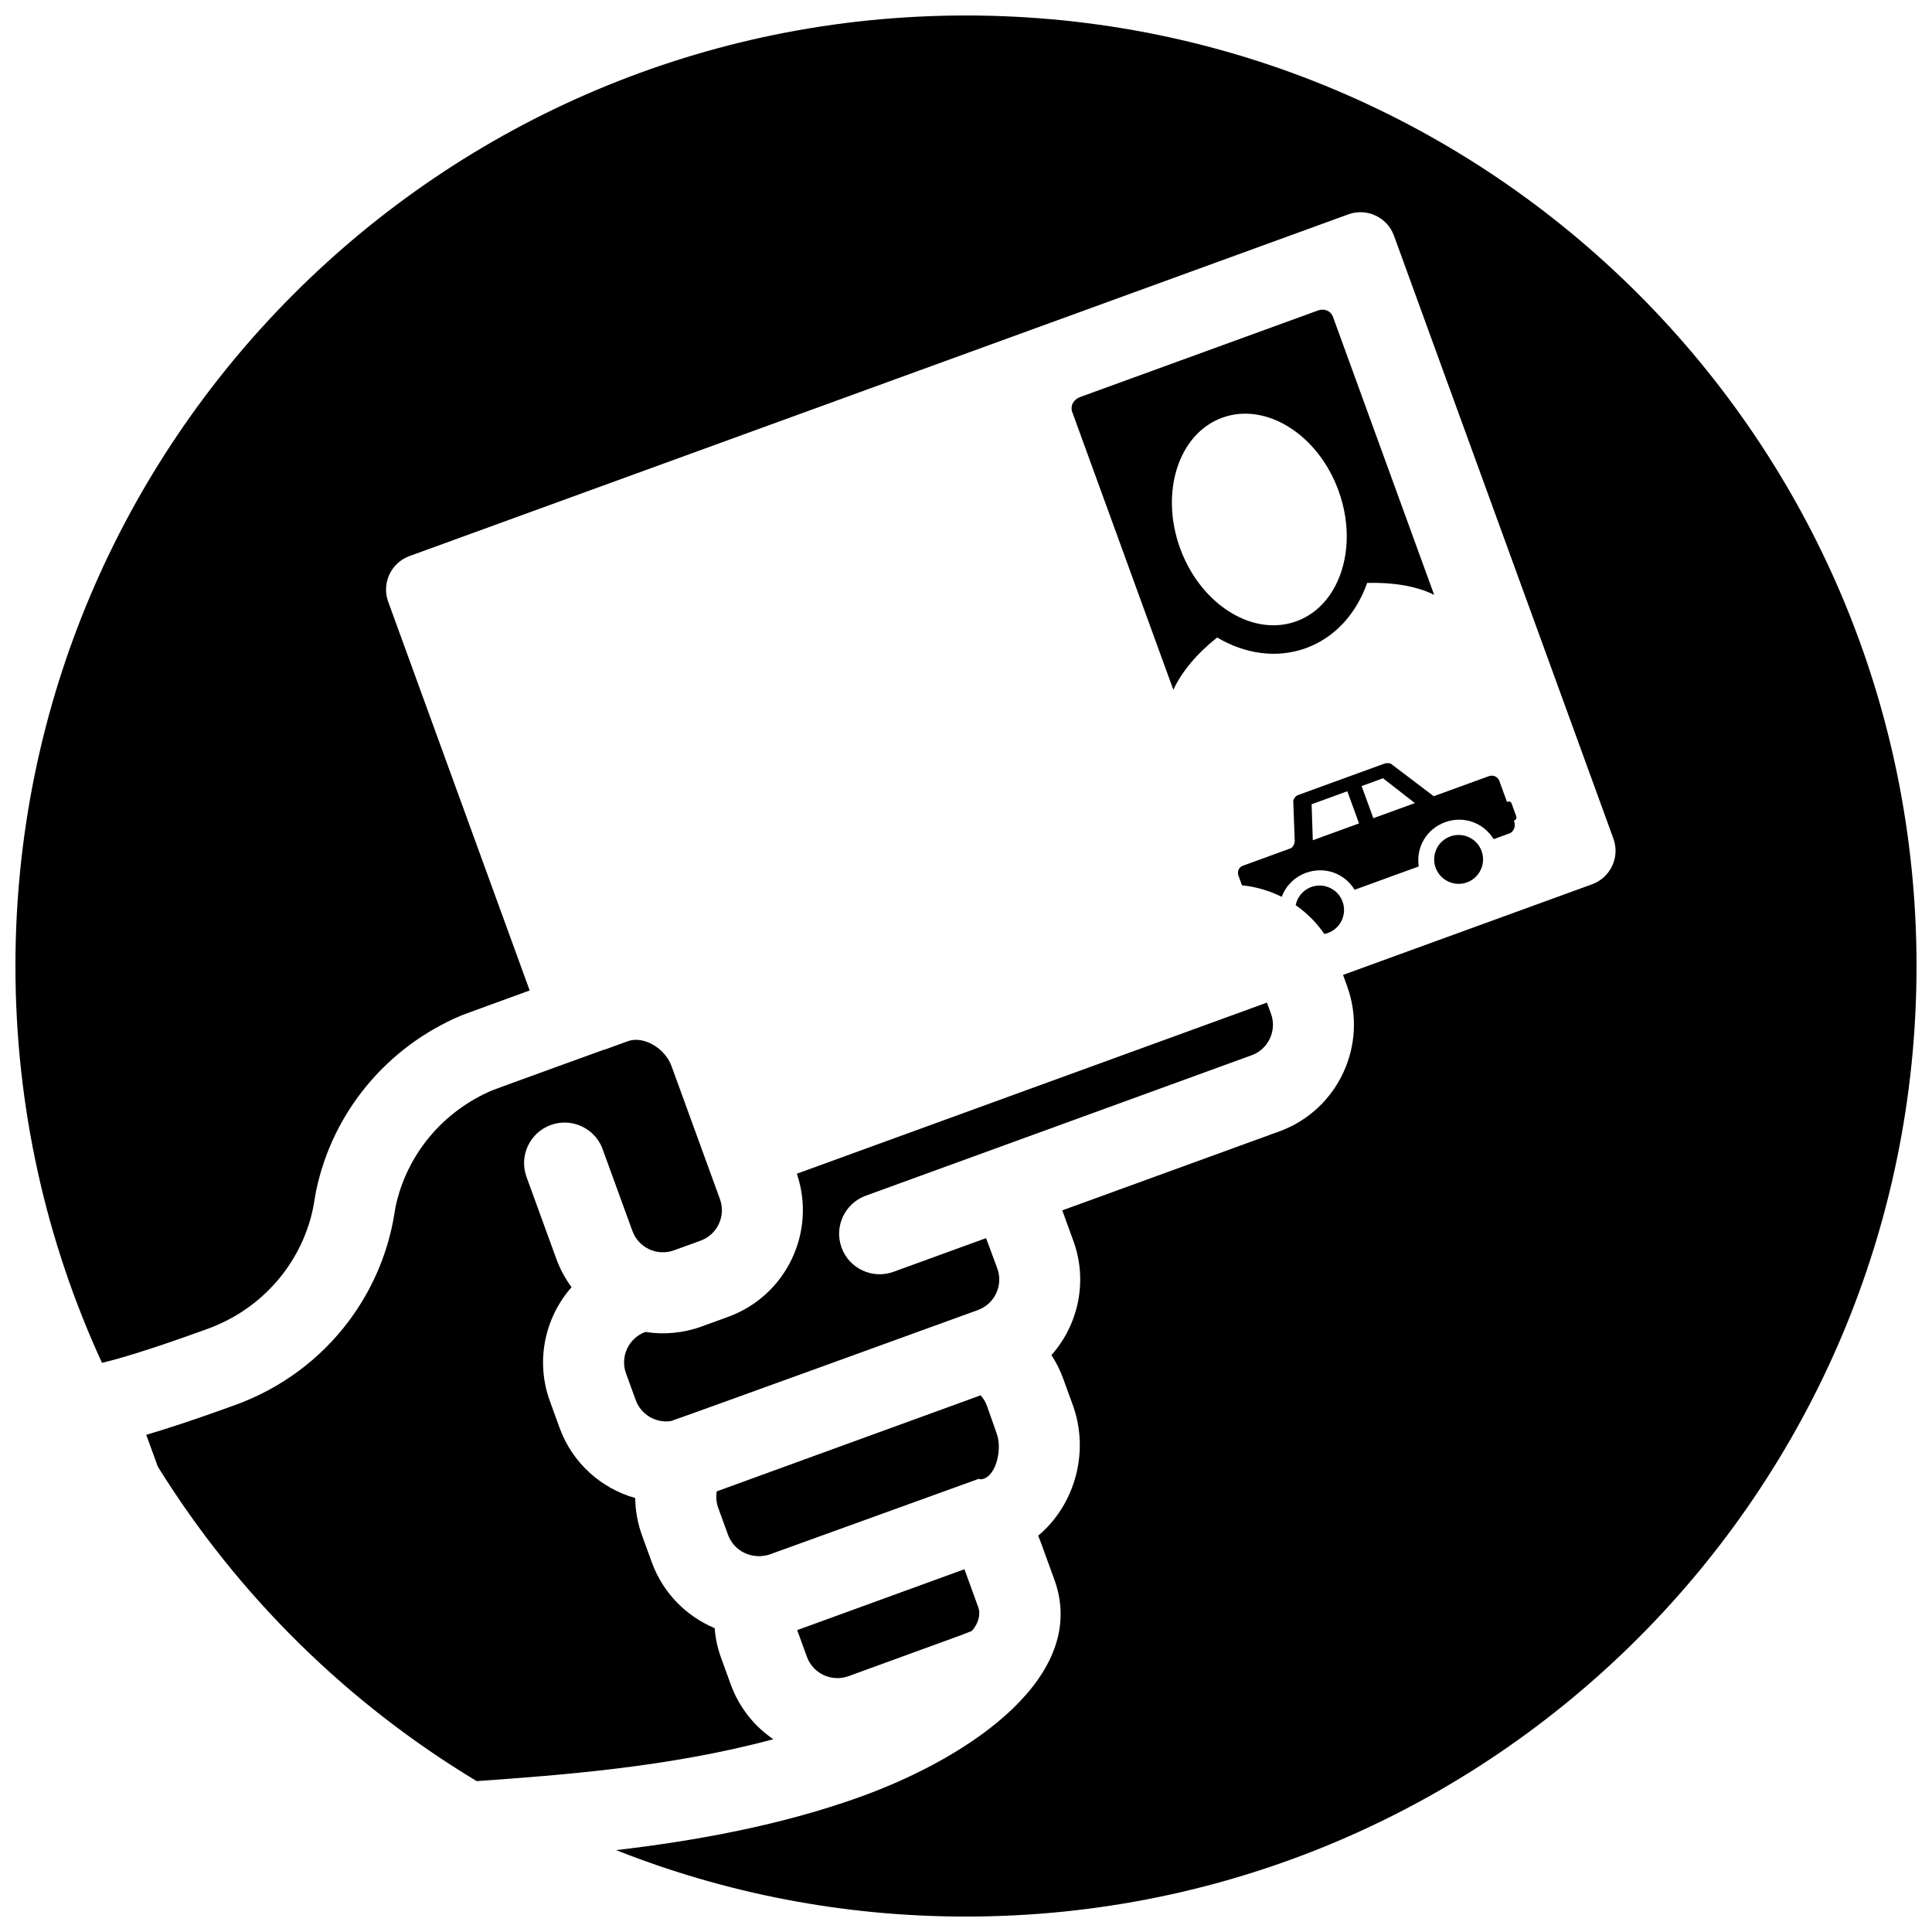
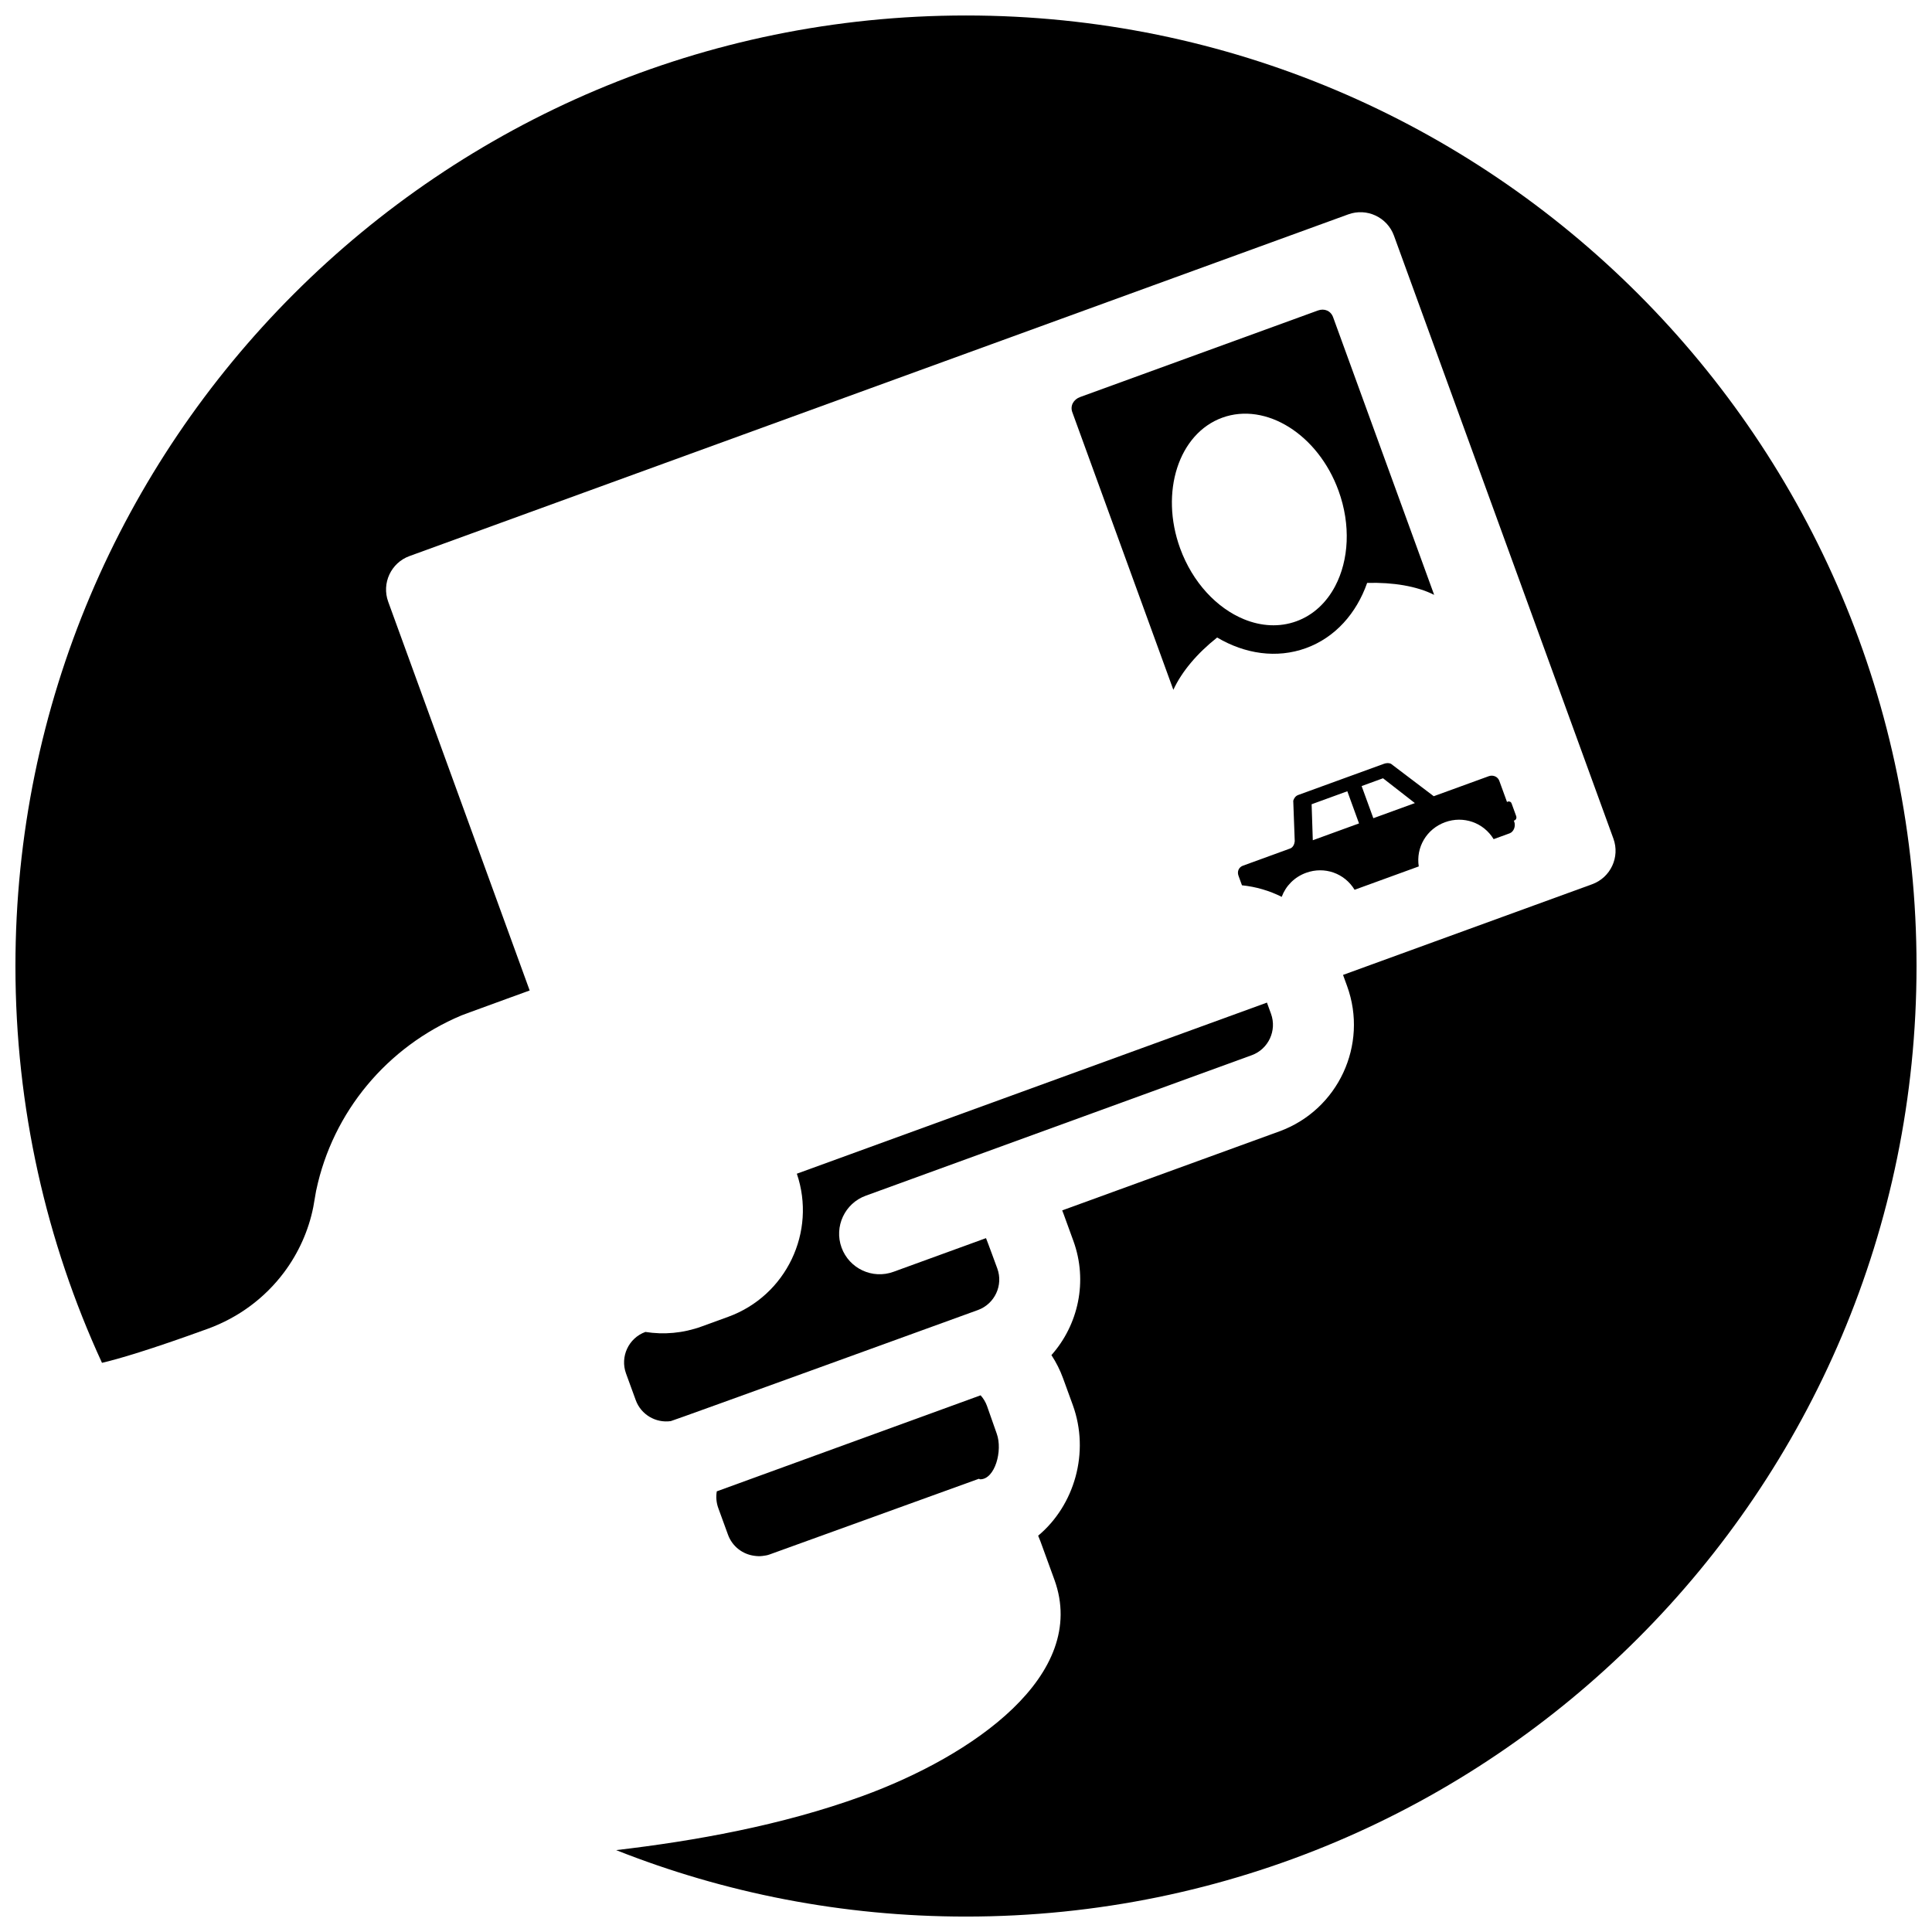
<svg xmlns="http://www.w3.org/2000/svg" width="800px" height="800px" version="1.1" viewBox="144 144 512 512">
  <defs>
    <clipPath id="a">
      <path d="m148.09 148.09h503.81v503.81h-503.81z" />
    </clipPath>
  </defs>
-   <path d="m348.94 604.91c-27.648 7.453-56.527 9.523-78.605 11.105-34.359-20.672-63.379-49.297-84.508-83.34l-3.074-8.438c5.473-1.594 13.047-4.07 23.66-7.926 12.066-4.394 22.465-12.098 30.078-22.289 5.828-7.801 9.875-16.938 11.684-26.426 0.035-0.16 0.648-3.742 0.672-3.883 2.938-13.734 12.531-25.234 25.664-30.789 1.18-0.453 8.559-3.141 17.207-6.277 3.906-1.414 8.066-2.922 12.035-4.363l0.031-0.012c0.344-0.09 0.695-0.195 1.047-0.328l5.586-2.023c4.074-1.484 9.789 1.789 11.547 6.621l12.828 35.242c0.074 0.203 0.141 0.406 0.195 0.613 1.211 4.293-1.082 8.848-5.324 10.395l-7.062 2.562c-4.449 1.621-9.383-0.672-11.004-5.133l-0.43-1.164-7.461-20.5c-1.117-3.074-3.496-5.332-6.34-6.387-2.309-0.863-4.918-0.938-7.418-0.023-5.566 2.019-8.445 8.191-6.418 13.754l7.883 21.664c1.008 2.769 2.383 5.297 4.051 7.551-7.047 8-9.633 19.508-5.734 30.215l2.562 7.059c3.426 9.41 11.098 16.078 20.047 18.609 0.035 3.356 0.645 6.723 1.828 9.977l2.57 7.059c2.984 8.191 9.18 14.297 16.652 17.438 0.211 2.68 0.777 5.34 1.703 7.875l2.57 7.062c2.234 6.133 6.254 11.09 11.277 14.5z" />
-   <path d="m401.56 576.21c-1.293 0.473-1.637 0.684-2.516 0.996l-30.199 11c-4.449 1.613-9.387-0.691-11.008-5.141l-2.574-7.07 44.324-16.133 3.672 10.102c0.691 1.875-0.023 4.394-1.699 6.246z" />
  <path d="m403.78 536.03h-0.02c-0.133 0-0.266-0.168-0.398-0.121l-55.434 20.047c-0.594 0.223-1.203 0.301-1.812 0.383-0.742 0.102-1.484 0.07-2.215-0.039-3.082-0.395-5.84-2.469-6.973-5.582l-2.574-7.062c-0.523-1.445-0.648-2.969-0.398-4.434l69.914-25.449c0.734 0.805 1.316 1.77 1.699 2.828l2.574 7.32c1.637 4.512-0.48 12.109-4.363 12.109z" />
  <path d="m475.7 423.65-102.26 37.223c-5.566 2.019-8.445 8.191-6.418 13.754 2.031 5.566 8.191 8.445 13.758 6.414l24.52-8.922c0.16 0.309 2.996 8.047 2.996 8.047 1.621 4.449-0.684 9.383-5.129 11.004 0 0-80.824 29.352-81.406 29.438-3.941 0.562-7.875-1.684-9.285-5.562l-2.574-7.062c-1.617-4.449 0.676-9.383 5.133-11.008 4.863 0.77 9.961 0.352 14.906-1.445l7.059-2.57c15.371-5.598 23.422-22.5 18.172-37.918l124.58-45.344 1.074 2.949c1.625 4.449-0.676 9.387-5.125 11.004z" />
-   <path d="m495.92 391.25c-0.316 0.117-0.637 0.207-0.953 0.266-2.074-3.027-4.672-5.602-7.602-7.644 0.434-2.137 1.934-4 4.125-4.801 2.644-0.961 5.527-0.086 7.227 1.98 0.453 0.551 0.82 1.188 1.078 1.895 1.223 3.359-0.516 7.086-3.875 8.305z" />
-   <path d="m535.56 367.64c0.449 0.555 0.82 1.188 1.078 1.895 1.219 3.359-0.52 7.082-3.875 8.305-3.359 1.223-7.078-0.516-8.305-3.875-0.258-0.699-0.383-1.426-0.387-2.141-0.031-2.672 1.605-5.195 4.262-6.156 2.652-0.973 5.527-0.09 7.227 1.973z" />
  <path d="m545.8 360.26-1.16-3.199c-0.09-0.242-0.18-0.465-0.398-0.562-0.215-0.102-0.387-0.152-0.637-0.066-0.059 0.023-0.23 0.098-0.23 0.105l-2.047-5.621c-0.402-1.113-1.672-1.621-2.781-1.219l-14.59 5.309-11.352-8.609c-0.613-0.262-1.273-0.195-1.934 0.047l-22.641 8.238c-0.672 0.246-1.113 0.848-1.305 1.516l0.395 10.746c-0.082 0.789-0.465 1.641-1.211 1.914l-12.516 4.559c-1.117 0.402-1.586 1.547-1.18 2.656l0.922 2.539c3.684 0.371 7.254 1.422 10.531 3.062 1.062-2.871 3.344-5.238 6.449-6.367 4.898-1.785 10.207 0.102 12.867 4.492l17.004-6.188c-0.781-5.078 2.082-9.941 6.977-11.719 4.887-1.777 10.203 0.105 12.867 4.492l4.238-1.543c1.113-0.402 1.641-1.926 1.234-3.039l-0.121-0.332c0.012 0.012 0.07-0.004 0.125-0.023 0.477-0.18 0.676-0.699 0.492-1.188zm-53.895 6.414-0.312-9.539 9.465-3.445 3.098 8.523zm16.043-5.84-3.102-8.52 5.668-2.066 1.719 1.34 6.727 5.238z" />
  <g clip-path="url(#a)">
    <path d="m651.9 400c0 139.12-112.78 251.91-251.91 251.91-32.738 0-64.016-6.242-92.707-17.609 20.703-2.422 43.801-6.516 65.207-14.305 29.25-10.645 60.145-32.059 50.934-57.367l-3.672-10.086c-0.195-0.535-0.414-1.062-0.629-1.566 9.602-8.02 13.758-22.051 9.168-34.656l-2.57-7.062c-0.789-2.168-1.828-4.231-3.082-6.141 7.106-8 9.723-19.555 5.809-30.285l-2.57-7.062c-0.117-0.328-0.258-0.672-0.383-1.004l57.535-20.934c15.578-5.672 23.629-22.953 17.961-38.52l-1.074-2.949 66-24.023c4.906-1.785 7.438-7.203 5.648-12.105l-58.152-159.78c-1.785-4.902-7.203-7.43-12.102-5.648l-248.79 90.555c-4.902 1.785-7.426 7.203-5.644 12.105l37.492 103.02c-2.383 0.867-4.449 1.617-6.238 2.266-9.984 3.637-11.461 4.195-11.828 4.336-19.719 8.289-34.109 25.582-38.484 46.289-0.02 0.039-0.031 0.074-0.035 0.121-0.023 0.168-0.746 4.281-0.766 4.414-1.234 6.188-3.906 12.148-7.727 17.254-5.106 6.832-12.098 12.012-20.219 14.969-15.234 5.543-23.93 8.086-28.043 9.027-14.727-31.996-22.938-67.613-22.938-105.15 0-139.12 112.78-251.91 251.91-251.91 139.12 0 251.9 112.78 251.9 251.91z" />
  </g>
  <path d="m497.29 228.07c-0.625-1.719-2.316-2.41-4.031-1.785l-63.027 22.938c-1.715 0.625-2.684 2.289-2.062 4l26.781 73.582c2.231-4.816 6.238-9.602 11.609-13.859 7.344 4.352 15.773 5.637 23.543 2.812 7.769-2.828 13.375-9.227 16.207-17.281 6.848-0.188 13.16 0.848 17.758 3.168zm0.555 71.238c-2.289 4.359-5.793 7.703-10.293 9.336-4.492 1.637-9.332 1.328-13.879-0.535-7.16-2.926-13.613-9.707-16.93-18.801-5.41-14.879-0.398-30.406 11.168-34.617 11.578-4.211 25.398 4.457 30.809 19.336 3.316 9.098 2.727 18.438-0.875 25.281z" />
</svg>